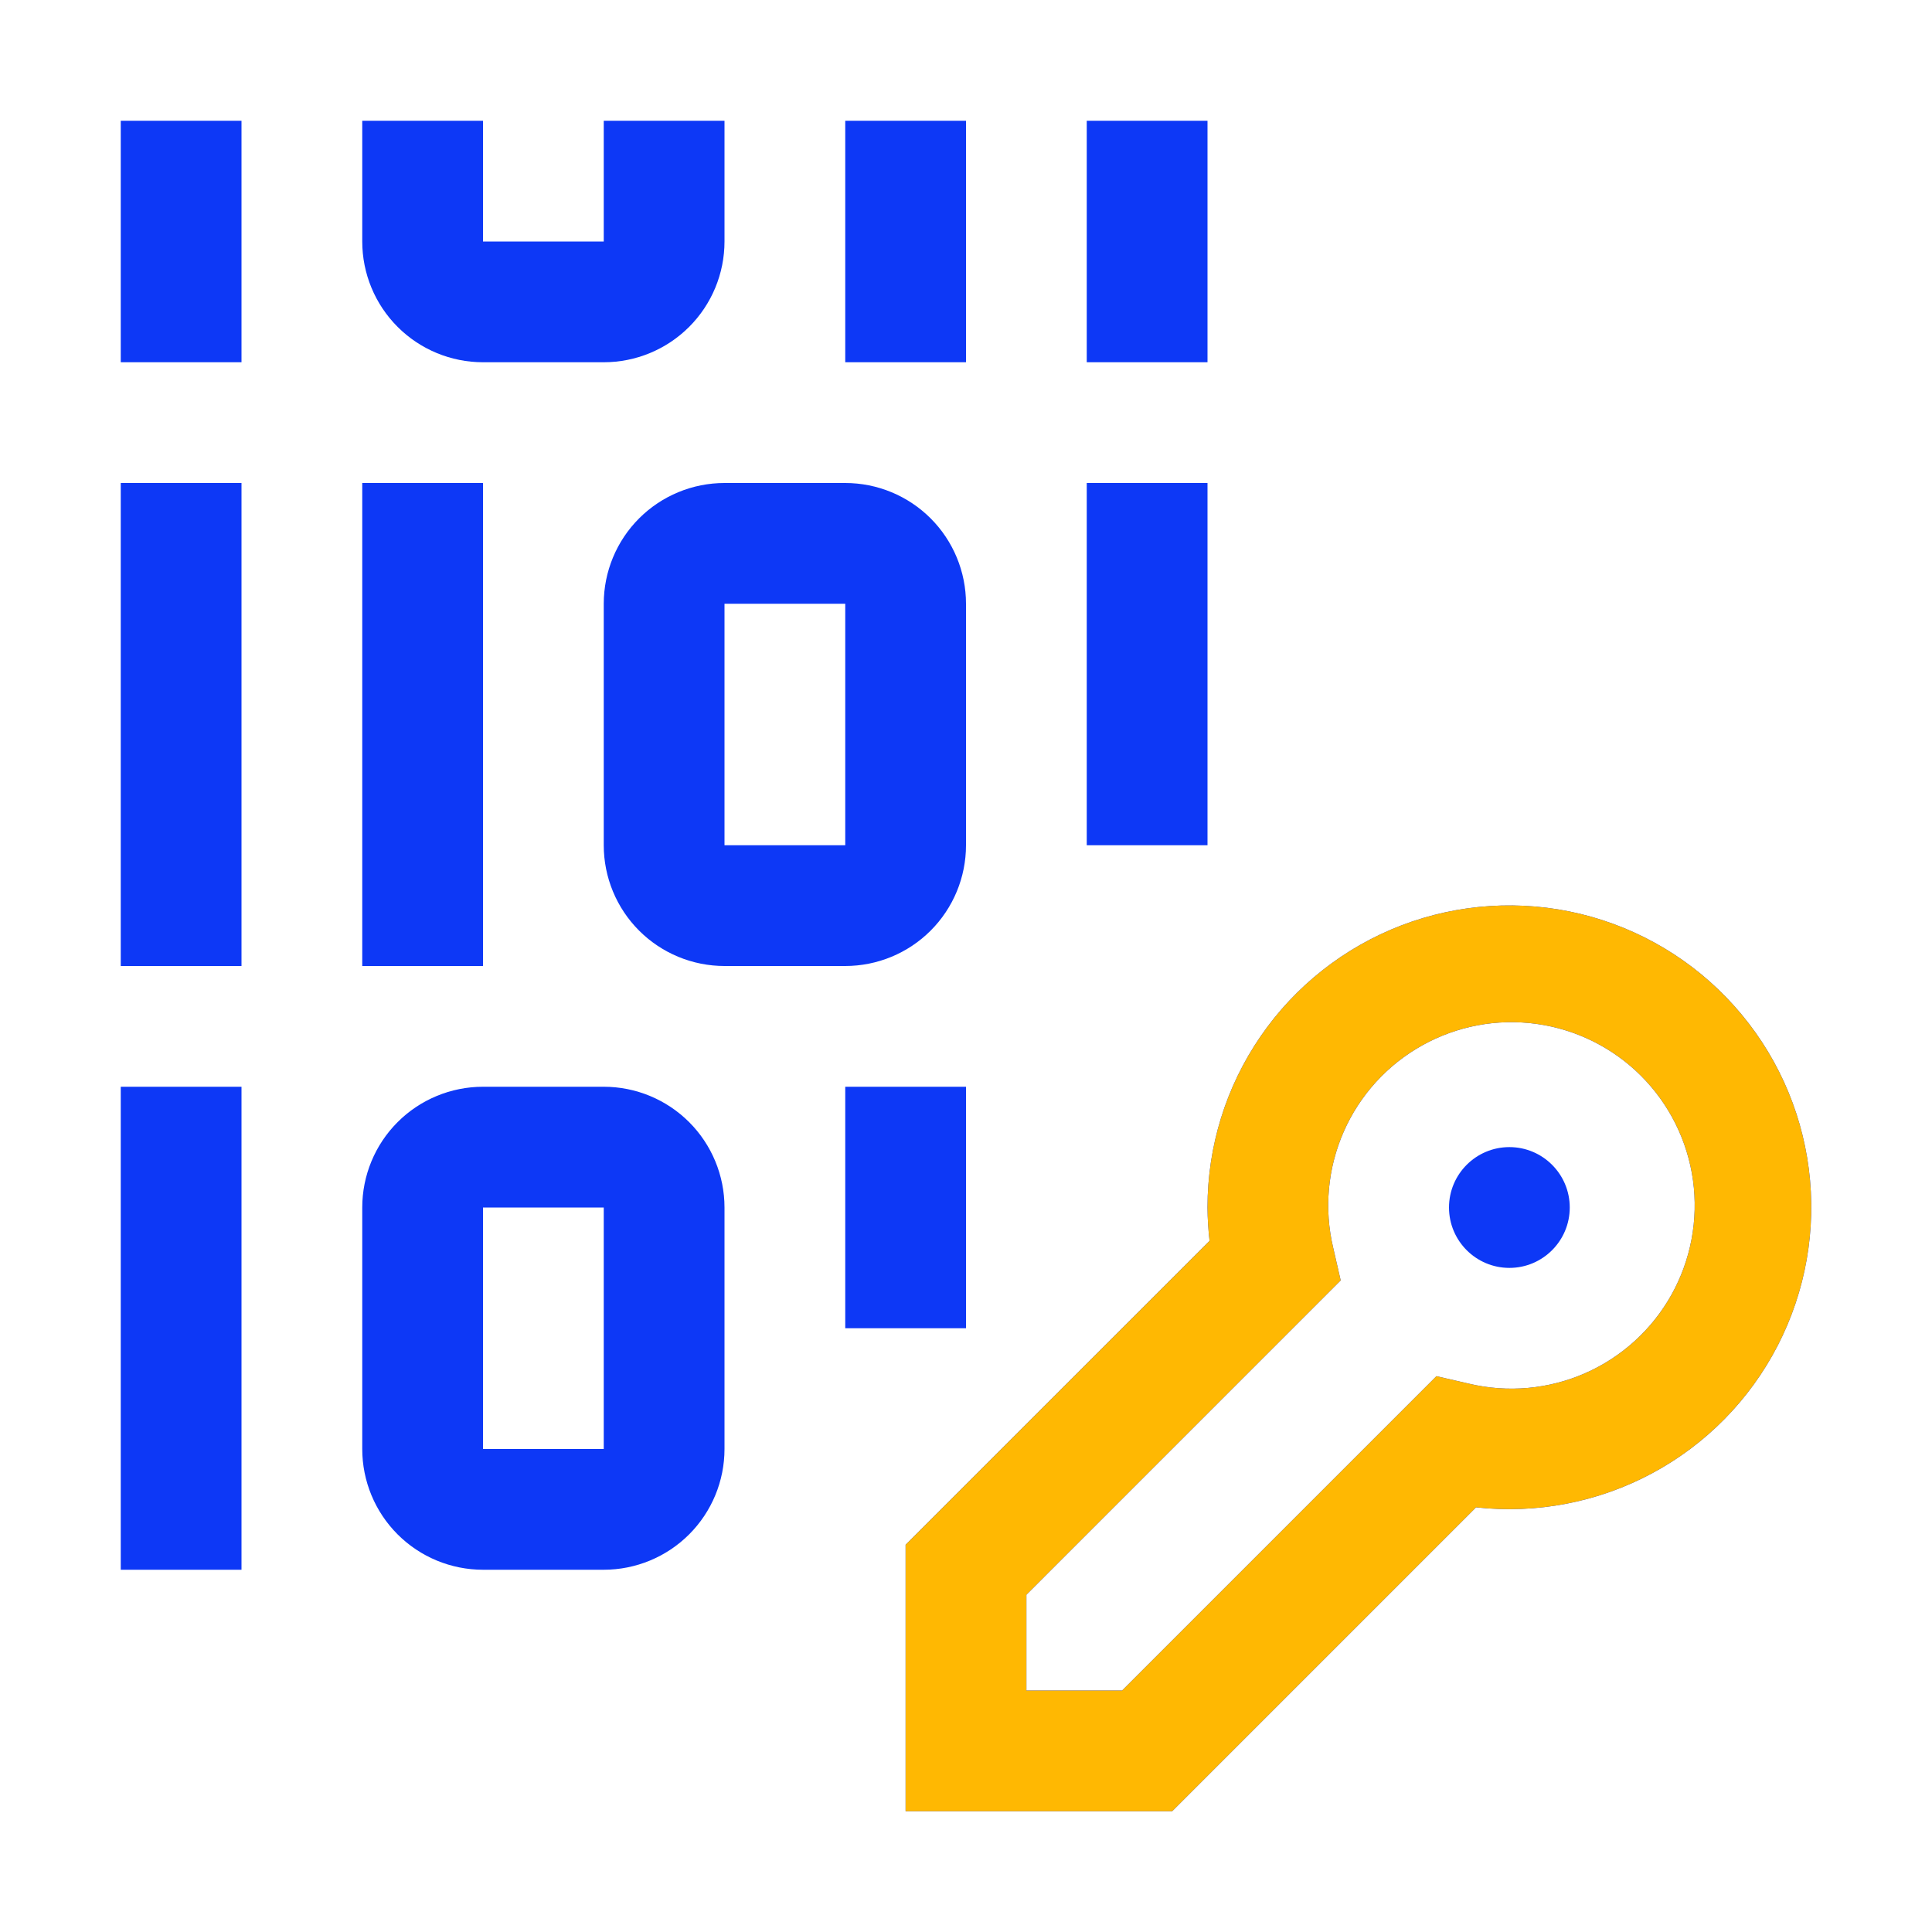
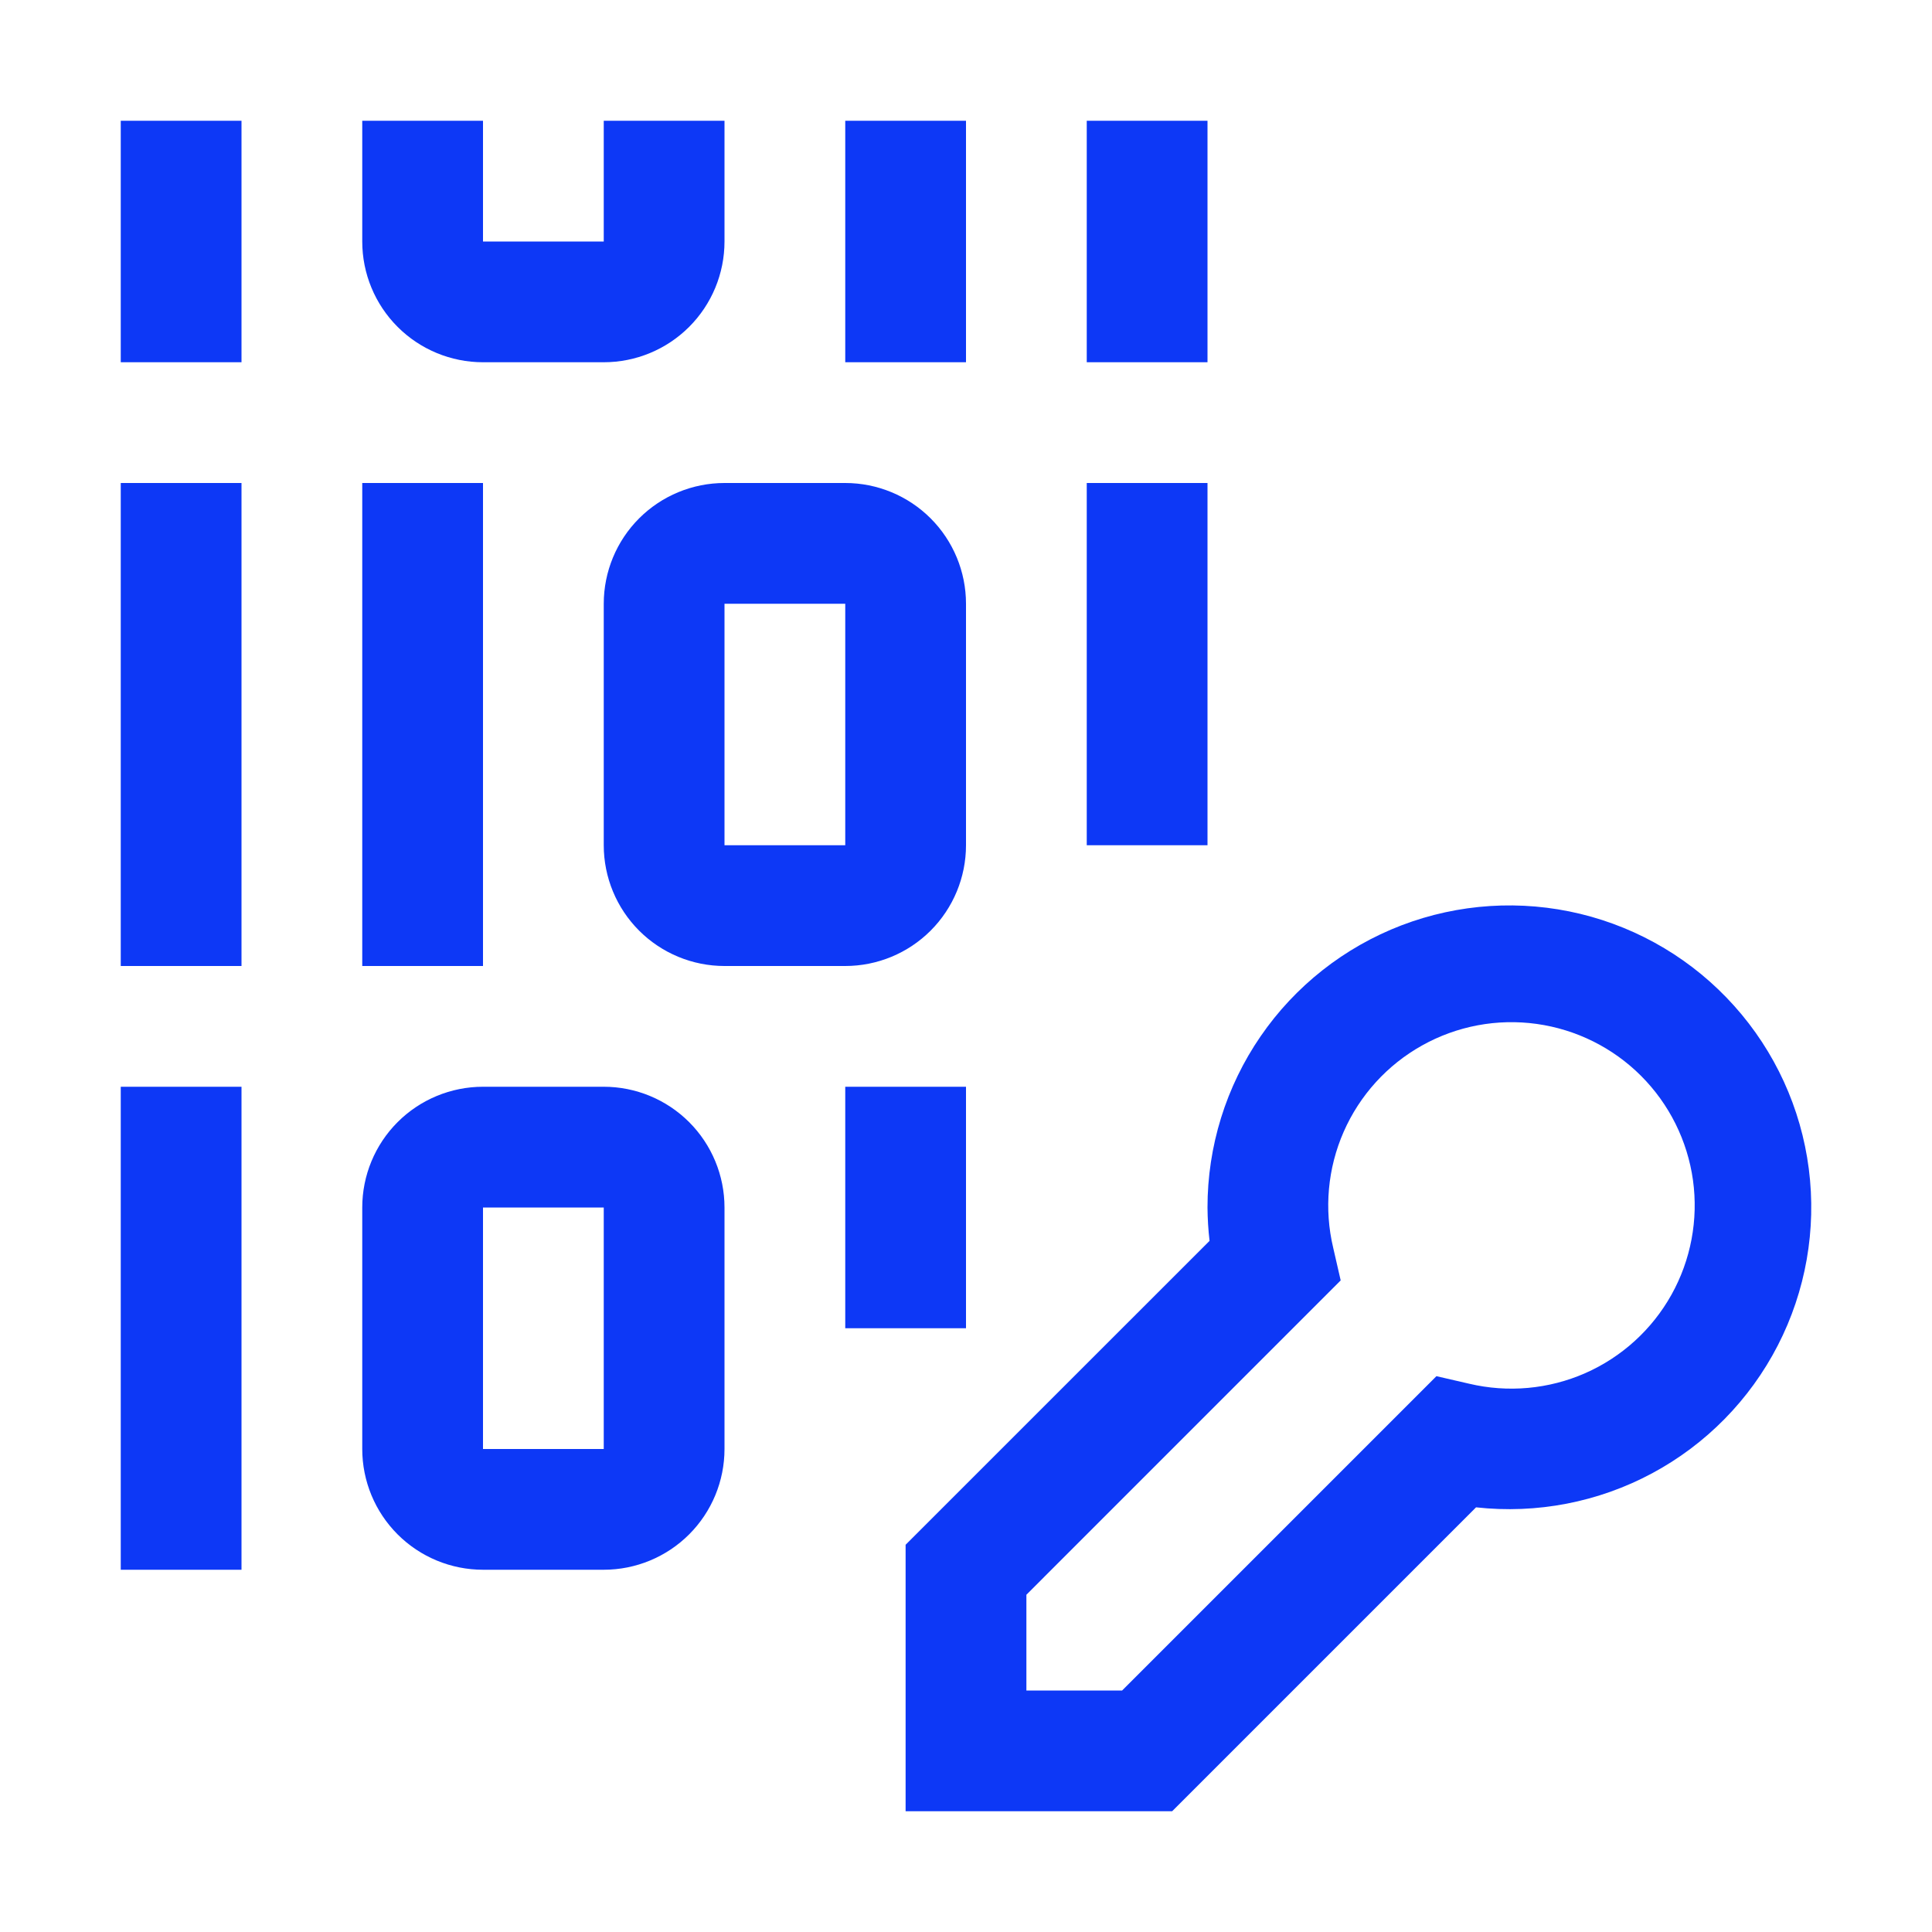
<svg xmlns="http://www.w3.org/2000/svg" width="46" height="46" viewBox="0 0 46 46" fill="none">
-   <path d="M35.938 30.188C36.731 30.188 37.375 29.544 37.375 28.75C37.375 27.956 36.731 27.312 35.938 27.312C35.144 27.312 34.5 27.956 34.5 28.75C34.5 29.544 35.144 30.188 35.938 30.188Z" fill="#0D38F6" />
  <path d="M27.908 43.125H21.562V36.78L28.799 29.544C28.768 29.28 28.752 29.015 28.75 28.75C28.749 27.294 29.19 25.873 30.015 24.673C30.839 23.474 32.009 22.553 33.368 22.032C34.728 21.512 36.213 21.417 37.628 21.759C39.043 22.102 40.32 22.865 41.291 23.95C42.263 25.034 42.882 26.387 43.067 27.831C43.252 29.275 42.994 30.741 42.328 32.035C41.661 33.33 40.618 34.391 39.335 35.079C38.052 35.767 36.591 36.049 35.144 35.889L27.908 43.125ZM24.438 40.25H26.717L34.201 32.766L34.977 32.945C35.901 33.164 36.872 33.077 37.742 32.695C38.611 32.313 39.333 31.657 39.796 30.828C40.259 29.999 40.439 29.041 40.309 28.1C40.178 27.16 39.744 26.287 39.072 25.615C38.401 24.944 37.528 24.51 36.587 24.379C35.646 24.248 34.688 24.428 33.859 24.892C33.03 25.355 32.375 26.076 31.993 26.946C31.611 27.816 31.523 28.786 31.743 29.71L31.921 30.486L24.438 37.97V40.25ZM8.625 11.5H11.5V23H8.625V11.5ZM2.875 11.5H5.75V23H2.875V11.5ZM25.875 11.5H28.75V20.125H25.875V11.5ZM20.125 23H17.25C16.488 23 15.756 22.697 15.217 22.158C14.678 21.619 14.375 20.887 14.375 20.125V14.375C14.375 13.613 14.678 12.881 15.217 12.342C15.756 11.803 16.488 11.5 17.25 11.5H20.125C20.887 11.5 21.619 11.803 22.158 12.342C22.697 12.881 23 13.613 23 14.375V20.125C23 20.887 22.697 21.619 22.158 22.158C21.619 22.697 20.887 23 20.125 23ZM17.25 20.125H20.125V14.375H17.25V20.125ZM2.875 25.875H5.75V37.375H2.875V25.875ZM20.125 25.875H23V31.625H20.125V25.875ZM14.375 37.375H11.5C10.738 37.375 10.006 37.072 9.467 36.533C8.928 35.994 8.625 35.263 8.625 34.5V28.75C8.625 27.988 8.928 27.256 9.467 26.717C10.006 26.178 10.738 25.875 11.5 25.875H14.375C15.137 25.875 15.869 26.178 16.408 26.717C16.947 27.256 17.25 27.988 17.25 28.75V34.5C17.25 35.263 16.947 35.994 16.408 36.533C15.869 37.072 15.137 37.375 14.375 37.375ZM11.5 34.5H14.375V28.75H11.5V34.5ZM2.875 2.875H5.75V8.625H2.875V2.875ZM20.125 2.875H23V8.625H20.125V2.875ZM25.875 2.875H28.75V8.625H25.875V2.875ZM14.375 8.625H11.5C10.738 8.625 10.006 8.322 9.467 7.783C8.928 7.244 8.625 6.513 8.625 5.75V2.875H11.5V5.75H14.375V2.875H17.25V5.75C17.25 6.513 16.947 7.244 16.408 7.783C15.869 8.322 15.137 8.625 14.375 8.625Z" fill="#0D38F6" />
-   <path d="M27.908 43.125H21.562V36.78L28.799 29.544C28.768 29.28 28.752 29.015 28.75 28.75C28.749 27.294 29.19 25.873 30.015 24.673C30.839 23.474 32.009 22.553 33.368 22.032C34.728 21.512 36.213 21.417 37.628 21.759C39.043 22.102 40.32 22.865 41.291 23.95C42.263 25.034 42.882 26.387 43.067 27.831C43.252 29.275 42.994 30.741 42.328 32.035C41.661 33.33 40.618 34.391 39.335 35.079C38.052 35.767 36.591 36.049 35.144 35.889L27.908 43.125ZM24.438 40.25H26.717L34.201 32.766L34.977 32.945C35.901 33.164 36.872 33.077 37.742 32.695C38.611 32.313 39.333 31.657 39.796 30.828C40.259 29.999 40.439 29.041 40.309 28.1C40.178 27.16 39.744 26.287 39.072 25.615C38.401 24.944 37.528 24.51 36.587 24.379C35.646 24.248 34.688 24.428 33.859 24.892C33.03 25.355 32.375 26.076 31.993 26.946C31.611 27.816 31.523 28.786 31.743 29.71L31.921 30.486L24.438 37.97V40.25Z" fill="#FFB802" />
</svg>